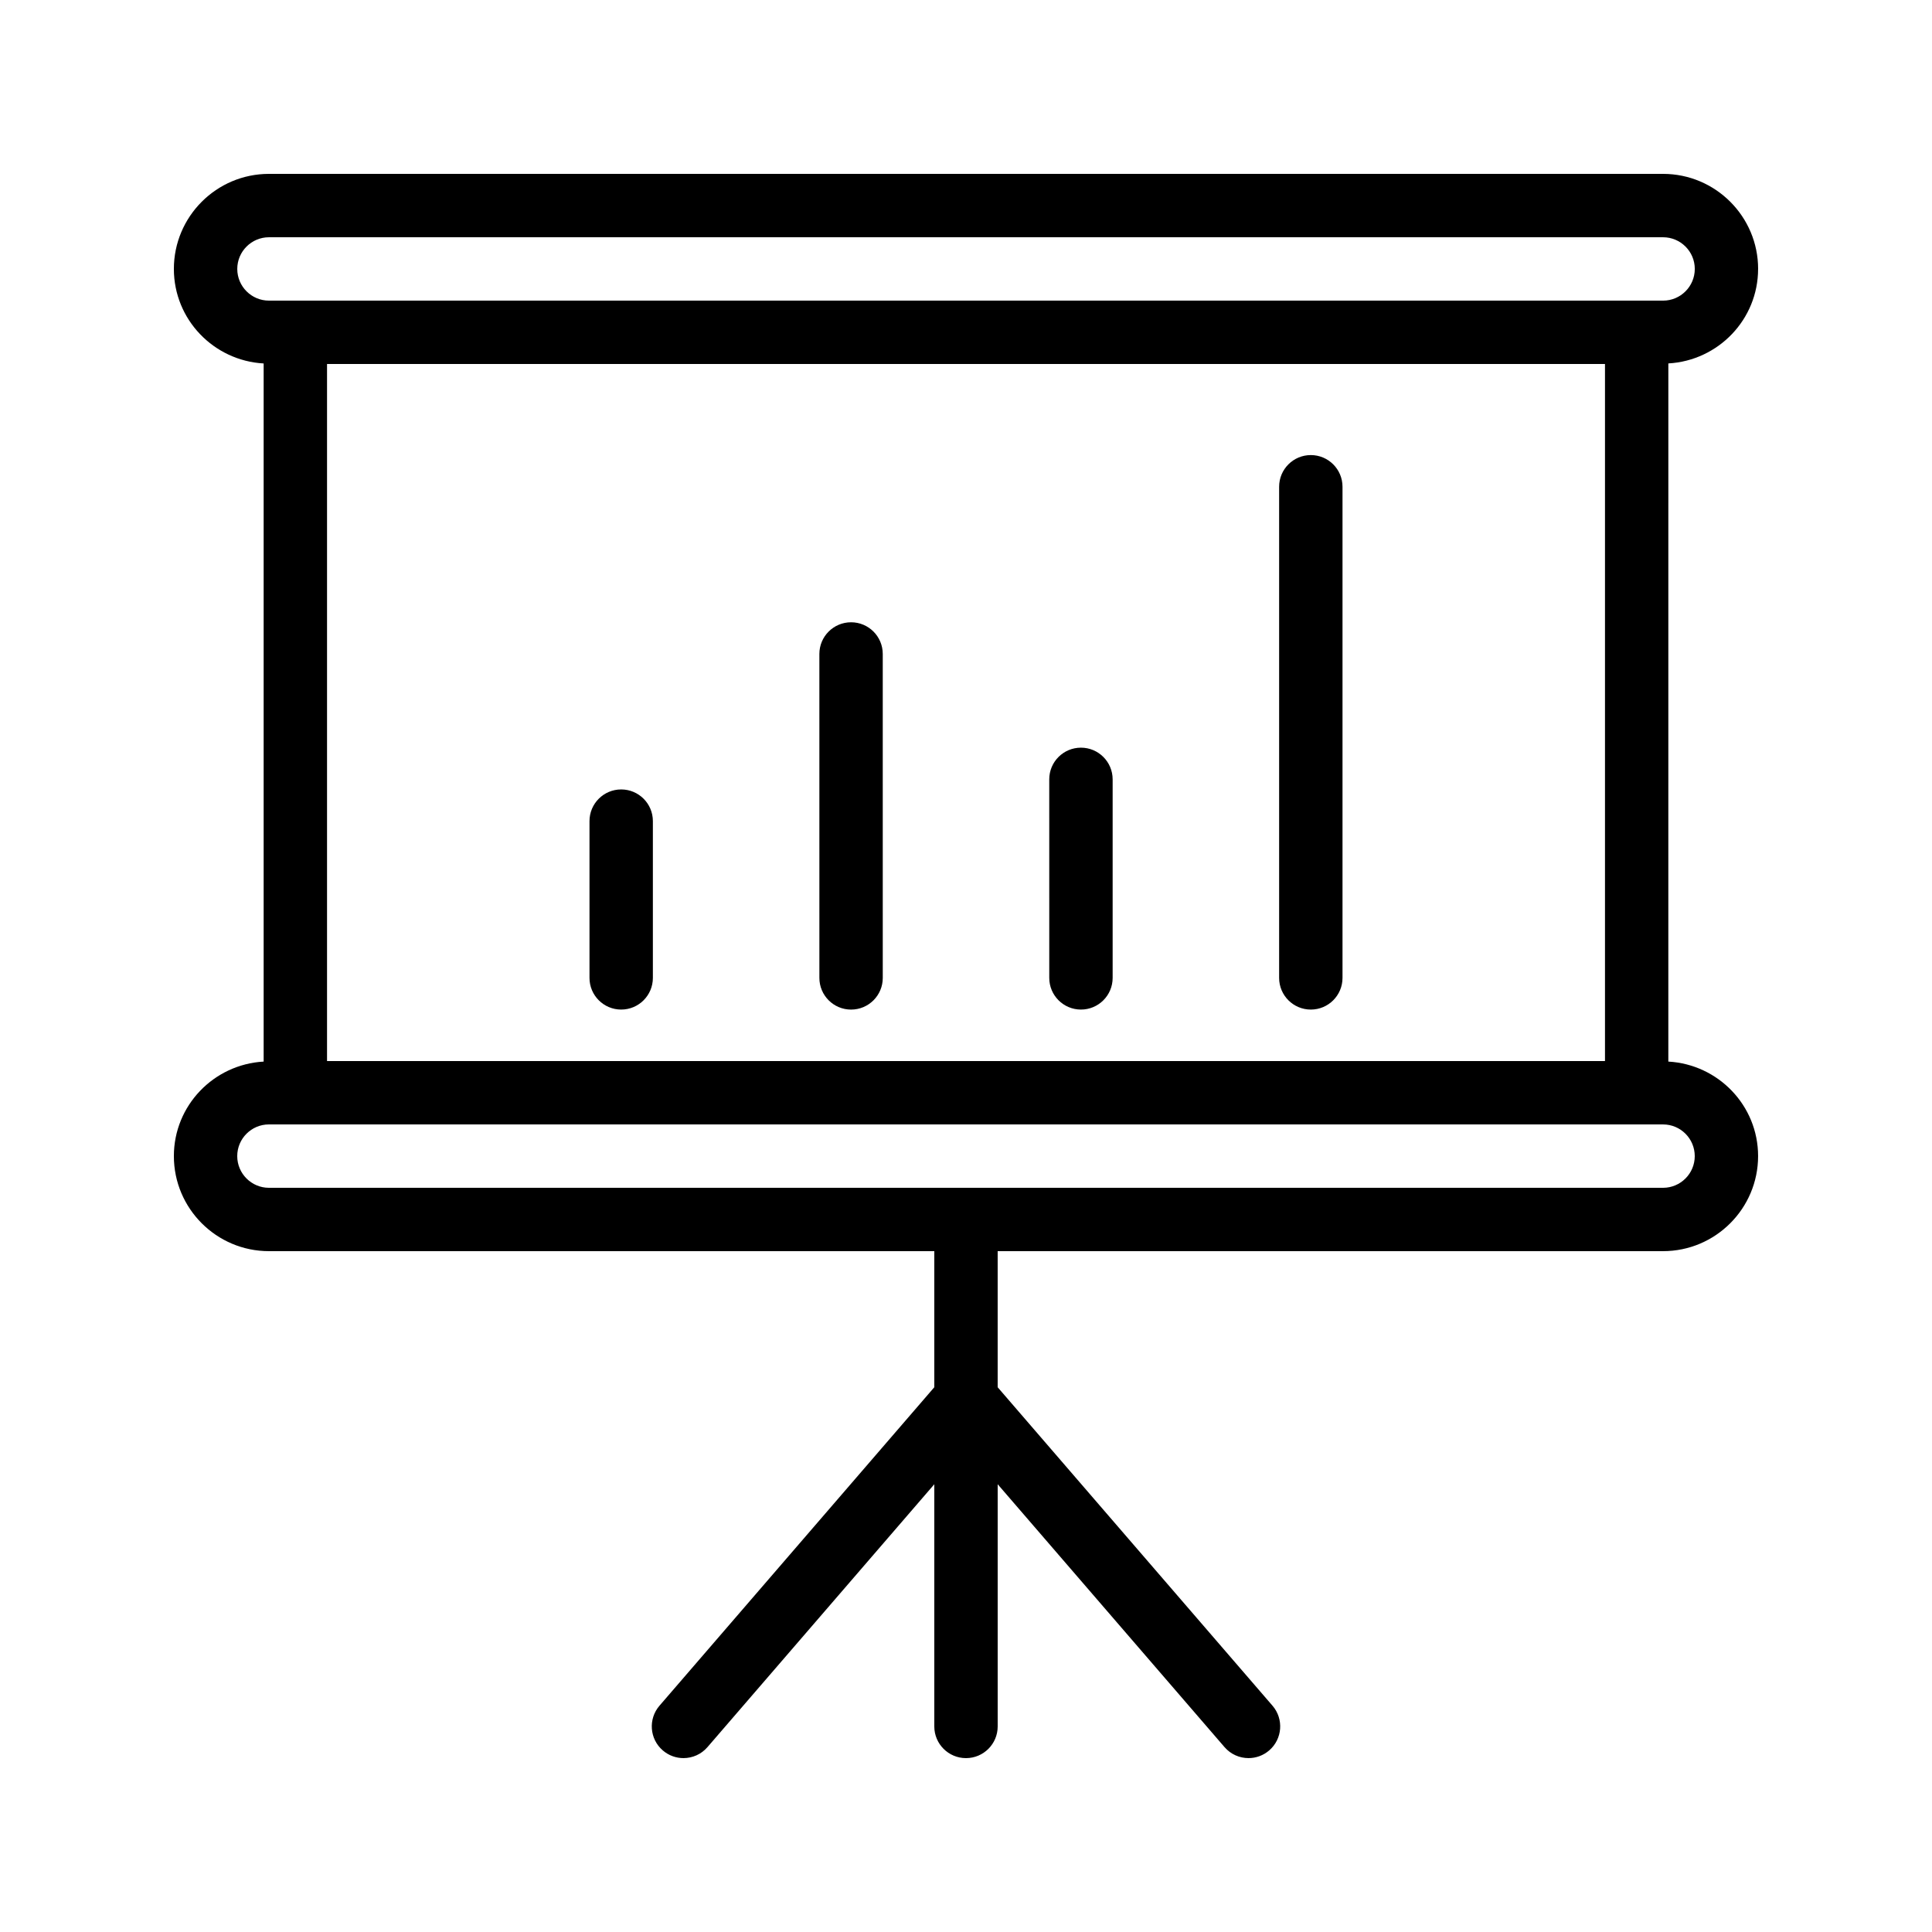
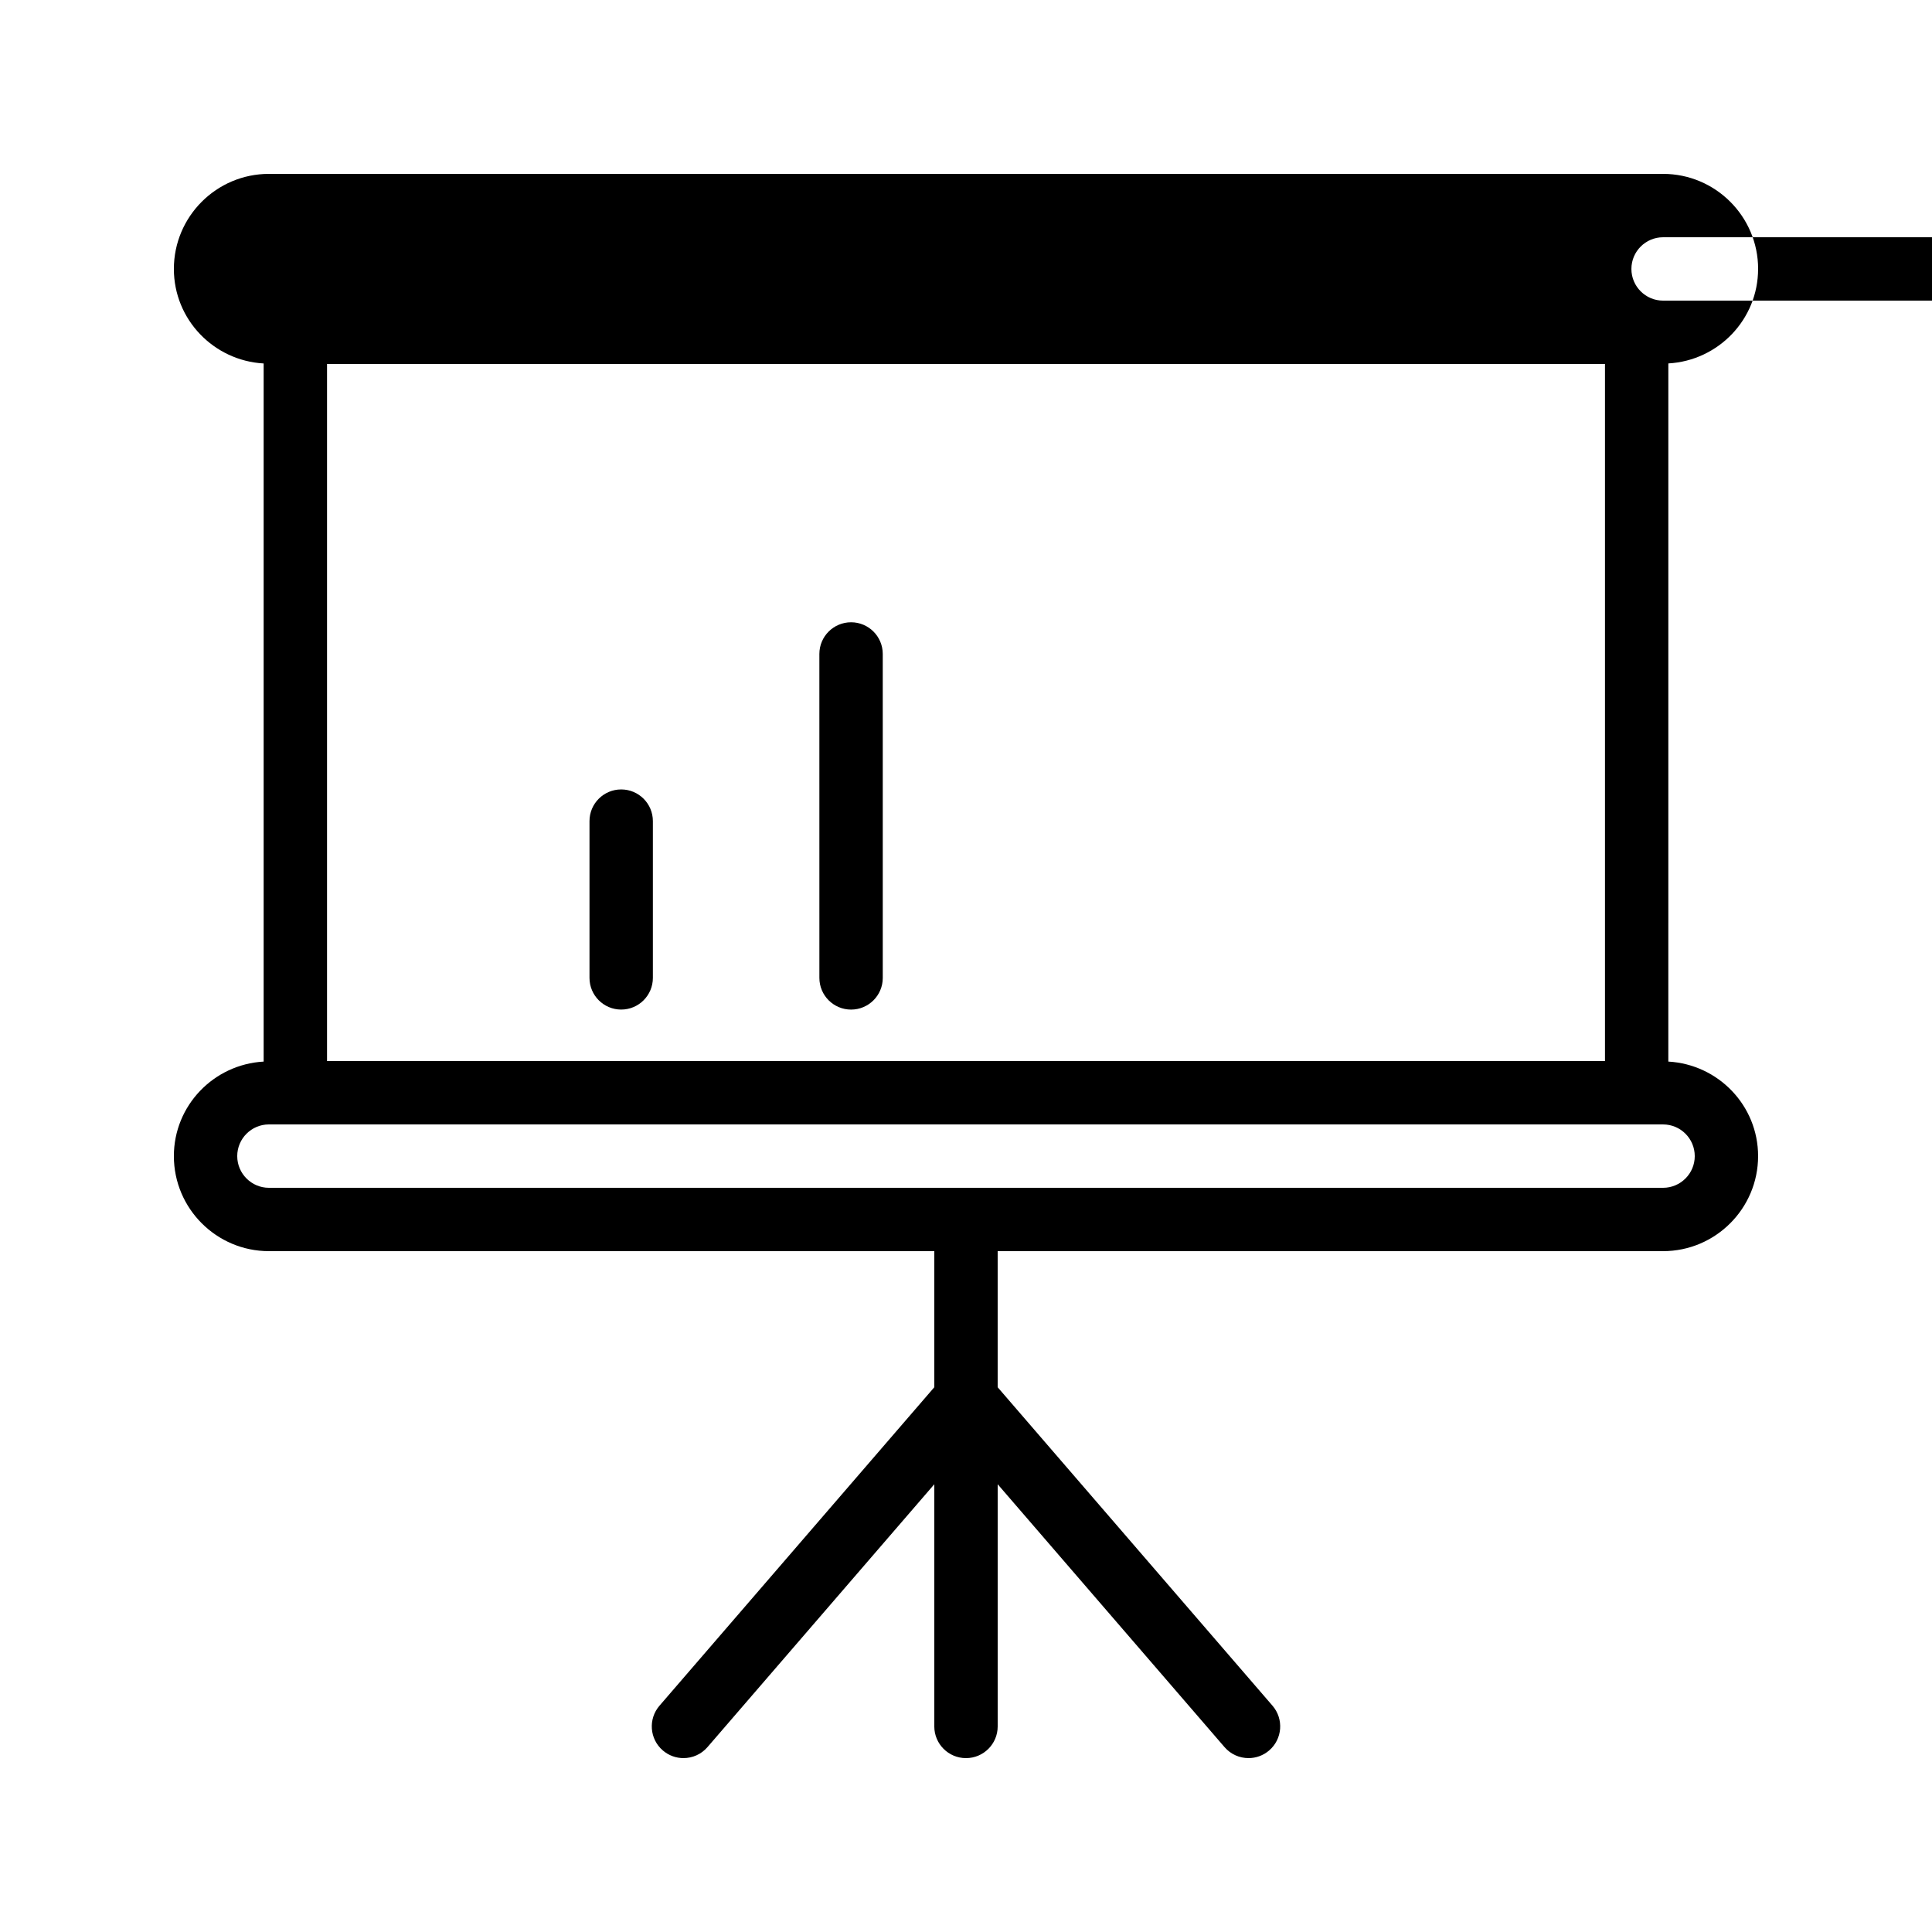
<svg xmlns="http://www.w3.org/2000/svg" fill="#000000" width="800px" height="800px" version="1.1" viewBox="144 144 512 512">
  <g>
-     <path d="m609.92 215.27c0-13.891-11.301-25.191-25.191-25.191h-369.46c-13.891 0-25.191 11.301-25.191 25.191 0 13.414 10.562 24.309 23.793 25.051v185.01c-13.23 0.742-23.793 11.637-23.793 25.047 0 13.891 11.301 25.191 25.191 25.191h176.33v36.062l-72.832 84.402c-3.027 3.508-2.637 8.816 0.875 11.84 1.586 1.371 3.535 2.043 5.481 2.043 2.359 0 4.703-0.984 6.363-2.91l60.113-69.664v64.18c0 4.641 3.758 8.398 8.398 8.398 4.637 0 8.398-3.754 8.398-8.398v-64.184l60.121 69.672c1.66 1.922 4 2.906 6.359 2.906 1.945 0 3.894-0.672 5.481-2.043 3.508-3.027 3.898-8.332 0.871-11.84l-72.836-84.398v-36.066h176.33c13.891 0 25.191-11.301 25.191-25.191 0-13.41-10.562-24.305-23.789-25.047l0.004-185.02c13.227-0.742 23.785-11.637 23.785-25.047zm-16.793 235.11c0 4.633-3.769 8.398-8.398 8.398h-369.46c-4.629 0-8.398-3.766-8.398-8.398 0-4.633 3.769-8.398 8.398-8.398h362.47l6.992 0.004c4.629 0 8.395 3.762 8.395 8.395zm-362.46-25.191v-184.73h338.67v184.73zm354.07-201.52h-369.46c-4.629 0-8.398-3.762-8.398-8.395 0-4.633 3.769-8.398 8.398-8.398h369.46c4.629 0 8.398 3.766 8.398 8.398-0.004 4.633-3.769 8.395-8.398 8.395z" />
+     <path d="m609.92 215.27c0-13.891-11.301-25.191-25.191-25.191h-369.46c-13.891 0-25.191 11.301-25.191 25.191 0 13.414 10.562 24.309 23.793 25.051v185.01c-13.23 0.742-23.793 11.637-23.793 25.047 0 13.891 11.301 25.191 25.191 25.191h176.33v36.062l-72.832 84.402c-3.027 3.508-2.637 8.816 0.875 11.84 1.586 1.371 3.535 2.043 5.481 2.043 2.359 0 4.703-0.984 6.363-2.91l60.113-69.664v64.18c0 4.641 3.758 8.398 8.398 8.398 4.637 0 8.398-3.754 8.398-8.398v-64.184l60.121 69.672c1.66 1.922 4 2.906 6.359 2.906 1.945 0 3.894-0.672 5.481-2.043 3.508-3.027 3.898-8.332 0.871-11.84l-72.836-84.398v-36.066h176.33c13.891 0 25.191-11.301 25.191-25.191 0-13.41-10.562-24.305-23.789-25.047l0.004-185.02c13.227-0.742 23.785-11.637 23.785-25.047zm-16.793 235.11c0 4.633-3.769 8.398-8.398 8.398h-369.46c-4.629 0-8.398-3.766-8.398-8.398 0-4.633 3.769-8.398 8.398-8.398h362.47l6.992 0.004c4.629 0 8.395 3.762 8.395 8.395zm-362.46-25.191v-184.73h338.67v184.73zm354.07-201.52c-4.629 0-8.398-3.762-8.398-8.395 0-4.633 3.769-8.398 8.398-8.398h369.46c4.629 0 8.398 3.766 8.398 8.398-0.004 4.633-3.769 8.395-8.398 8.395z" />
    <path d="m308.62 353.21c-4.637 0-8.398 3.754-8.398 8.398v41.539c0 4.641 3.758 8.398 8.398 8.398 4.637 0 8.398-3.754 8.398-8.398v-41.543c0-4.641-3.762-8.395-8.398-8.395z" />
    <path d="m369.54 308.91c-4.637 0-8.398 3.754-8.398 8.398l0.004 85.844c0 4.641 3.758 8.398 8.398 8.398 4.637 0 8.398-3.754 8.398-8.398l-0.004-85.848c0-4.641-3.762-8.395-8.398-8.395z" />
-     <path d="m430.46 342.14c-4.637 0-8.398 3.754-8.398 8.398l0.004 52.609c0 4.641 3.758 8.398 8.398 8.398 4.637 0 8.398-3.754 8.398-8.398v-52.613c-0.004-4.641-3.766-8.395-8.402-8.395z" />
-     <path d="m491.38 264.6c-4.637 0-8.398 3.754-8.398 8.398v130.15c0 4.641 3.758 8.398 8.398 8.398 4.637 0 8.398-3.754 8.398-8.398v-130.15c0-4.644-3.762-8.398-8.398-8.398z" />
  </g>
</svg>